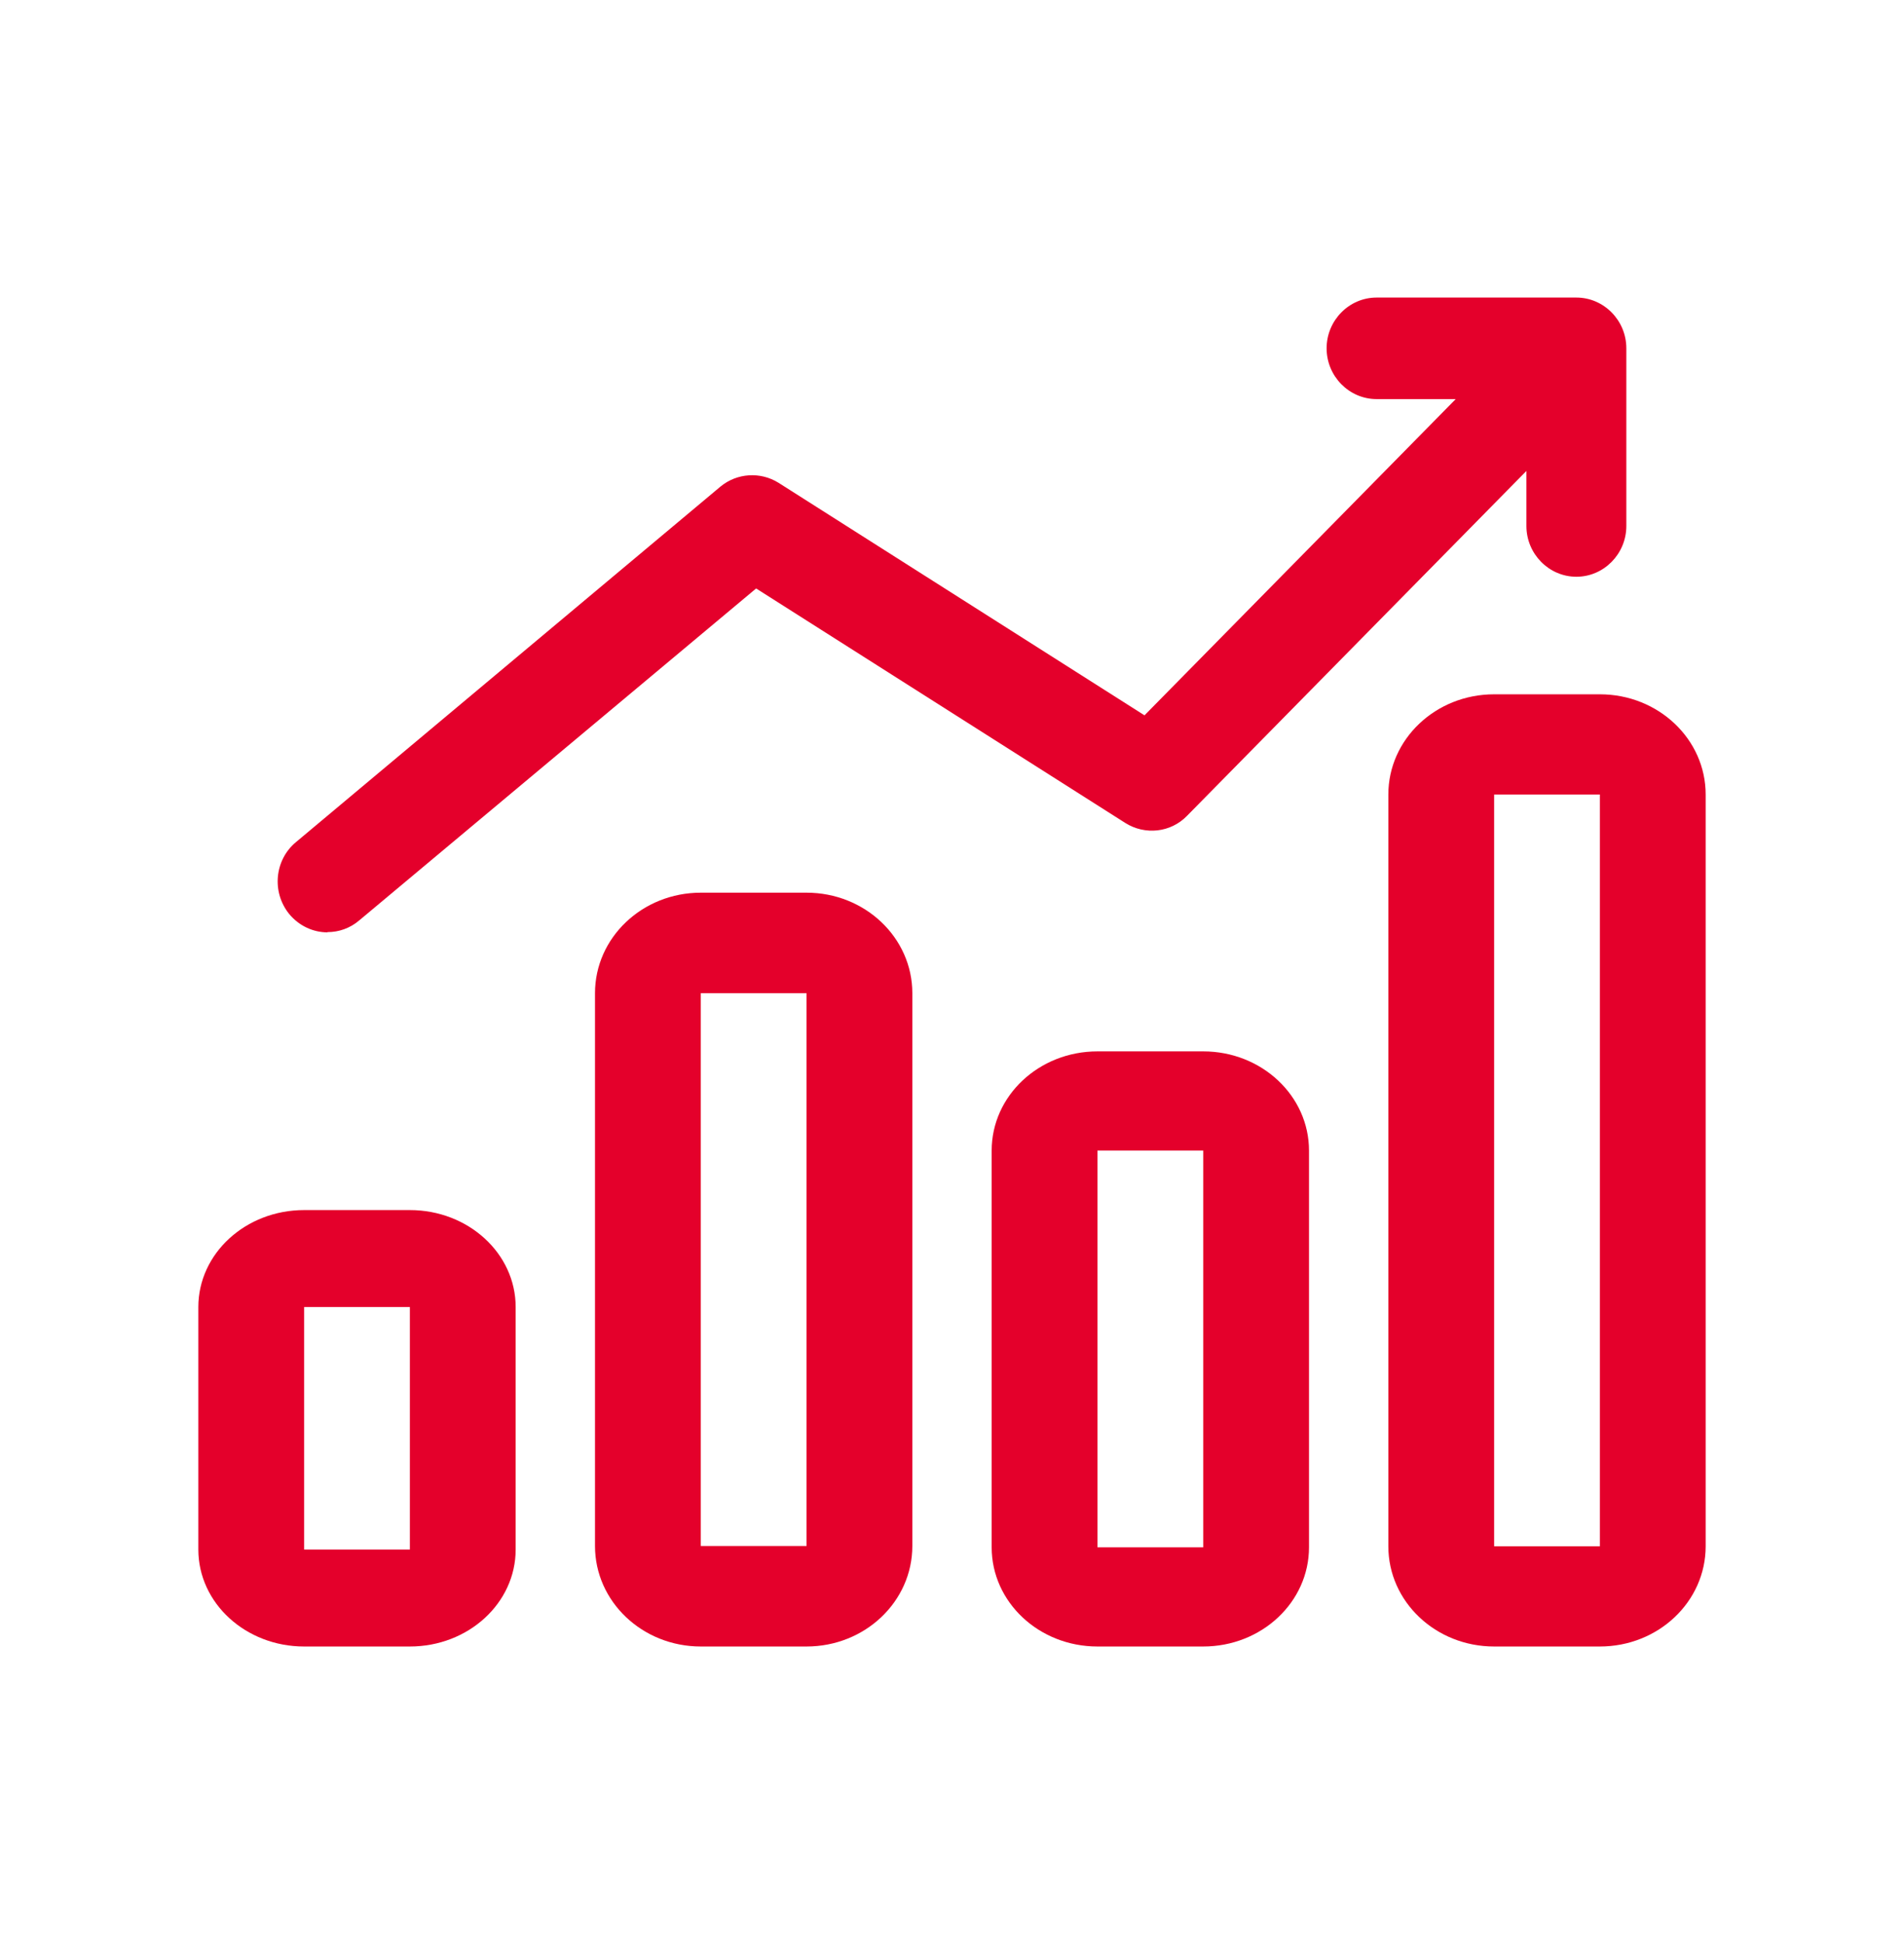
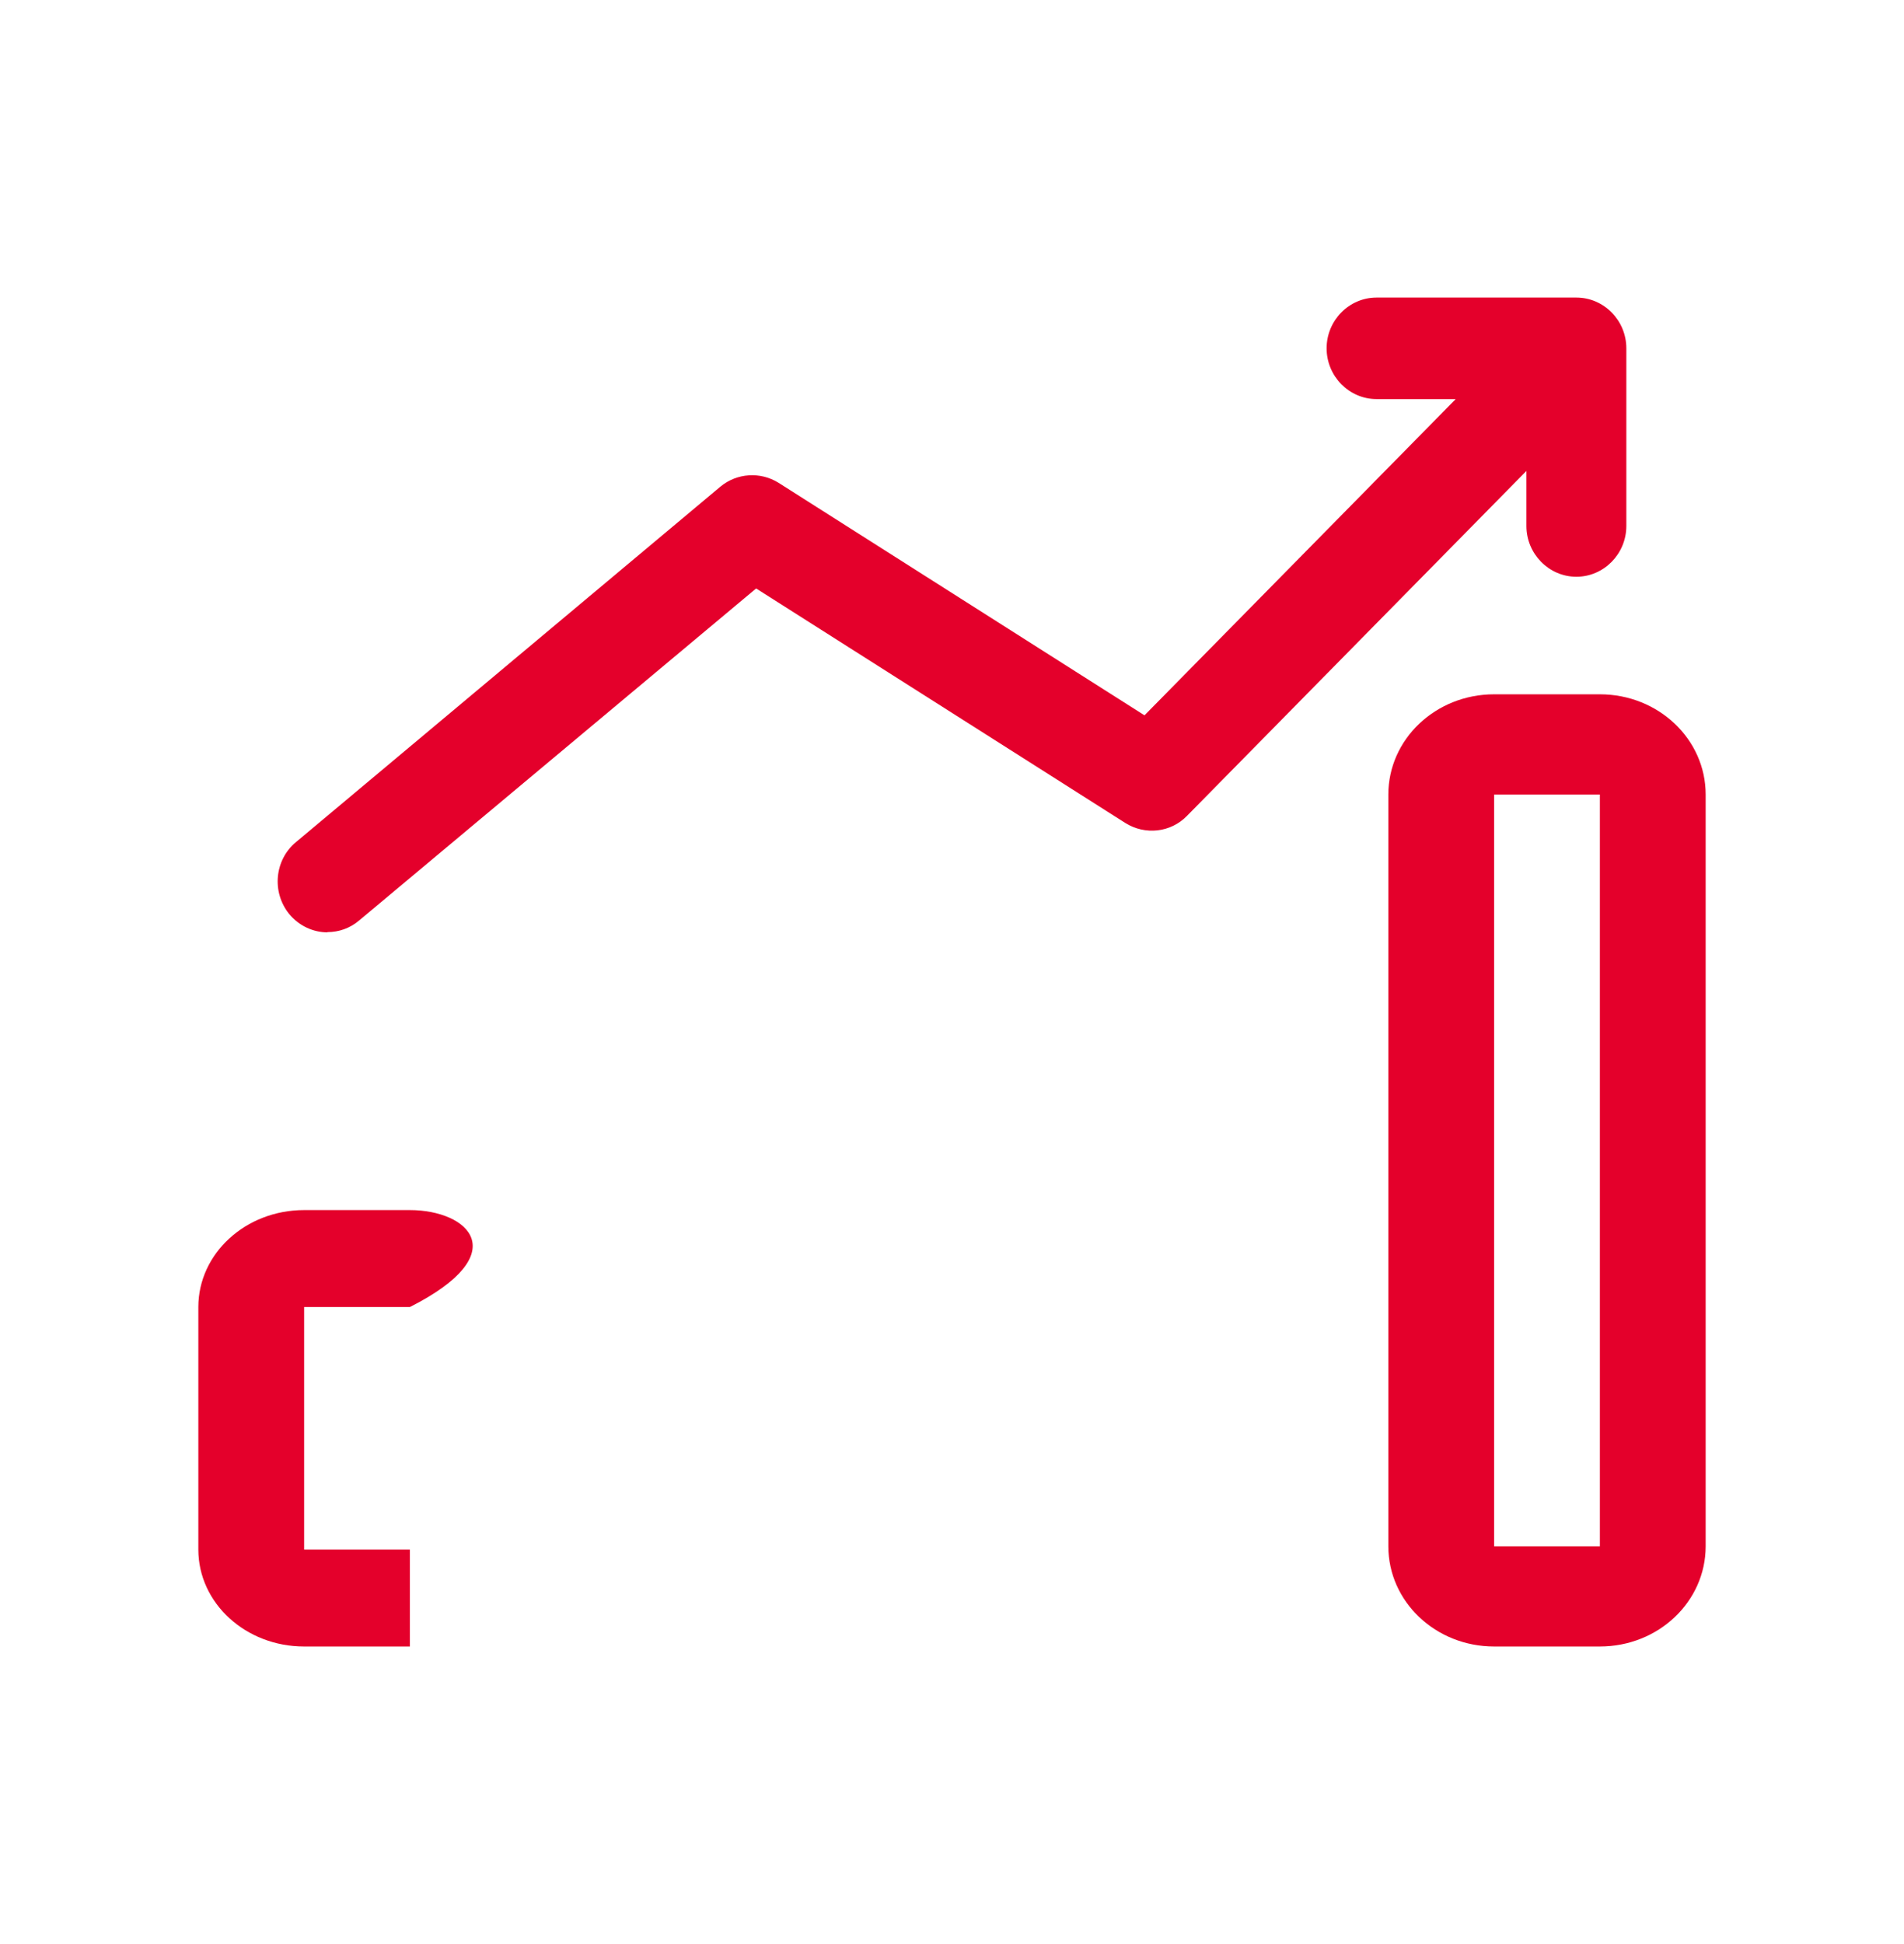
<svg xmlns="http://www.w3.org/2000/svg" width="48" height="49" viewBox="0 0 48 49" fill="none">
  <path d="M40.333 17.5H37.667C36.193 17.5 35 18.631 35 20.026V38.974C35 40.37 36.193 41.5 37.667 41.5H40.333C41.807 41.5 43 40.37 43 38.974V20.026C43 18.631 41.807 17.5 40.333 17.5ZM37.667 38.974V20.026H40.333V38.974H37.667Z" fill="#E4002B" />
-   <path d="M30.333 26.5H27.667C26.193 26.5 25 27.619 25 29V39C25 40.381 26.193 41.5 27.667 41.5H30.333C31.807 41.5 33 40.381 33 39V29C33 27.619 31.807 26.5 30.333 26.5ZM27.667 39V29H30.333V39H27.667Z" fill="#E4002B" />
-   <path d="M20.333 22.5H17.667C16.193 22.5 15 23.634 15 25.033V38.967C15 40.366 16.193 41.5 17.667 41.5H20.333C21.807 41.5 23 40.366 23 38.967V25.033C23 23.634 21.807 22.5 20.333 22.5ZM17.667 38.967V25.033H20.333V38.967H17.667Z" fill="#E4002B" />
-   <path d="M10.333 30.5H7.667C6.193 30.5 5 31.594 5 32.944V39.056C5 40.406 6.193 41.5 7.667 41.5H10.333C11.807 41.5 13 40.406 13 39.056V32.944C13 31.594 11.807 30.5 10.333 30.5ZM7.667 39.056V32.944H10.333V39.056H7.667Z" fill="#E4002B" />
+   <path d="M10.333 30.5H7.667C6.193 30.5 5 31.594 5 32.944V39.056C5 40.406 6.193 41.5 7.667 41.5H10.333V32.944C13 31.594 11.807 30.5 10.333 30.5ZM7.667 39.056V32.944H10.333V39.056H7.667Z" fill="#E4002B" />
  <path d="M8.256 23.494C8.54 23.494 8.823 23.398 9.056 23.199L19.062 14.832L28.369 20.743C28.866 21.056 29.515 20.986 29.924 20.564L38.481 11.87V13.258C38.481 13.961 39.048 14.537 39.741 14.537C40.433 14.537 41 13.961 41 13.258V8.779C41 8.076 40.433 7.5 39.741 7.5H34.703C34.011 7.5 33.444 8.076 33.444 8.779C33.444 9.483 34.011 10.059 34.703 10.059H36.699L28.853 18.03L19.629 12.17C19.169 11.882 18.577 11.921 18.161 12.266L7.457 21.229C6.922 21.677 6.846 22.483 7.287 23.033C7.539 23.34 7.898 23.5 8.256 23.5V23.494Z" fill="#E4002B" />
</svg>